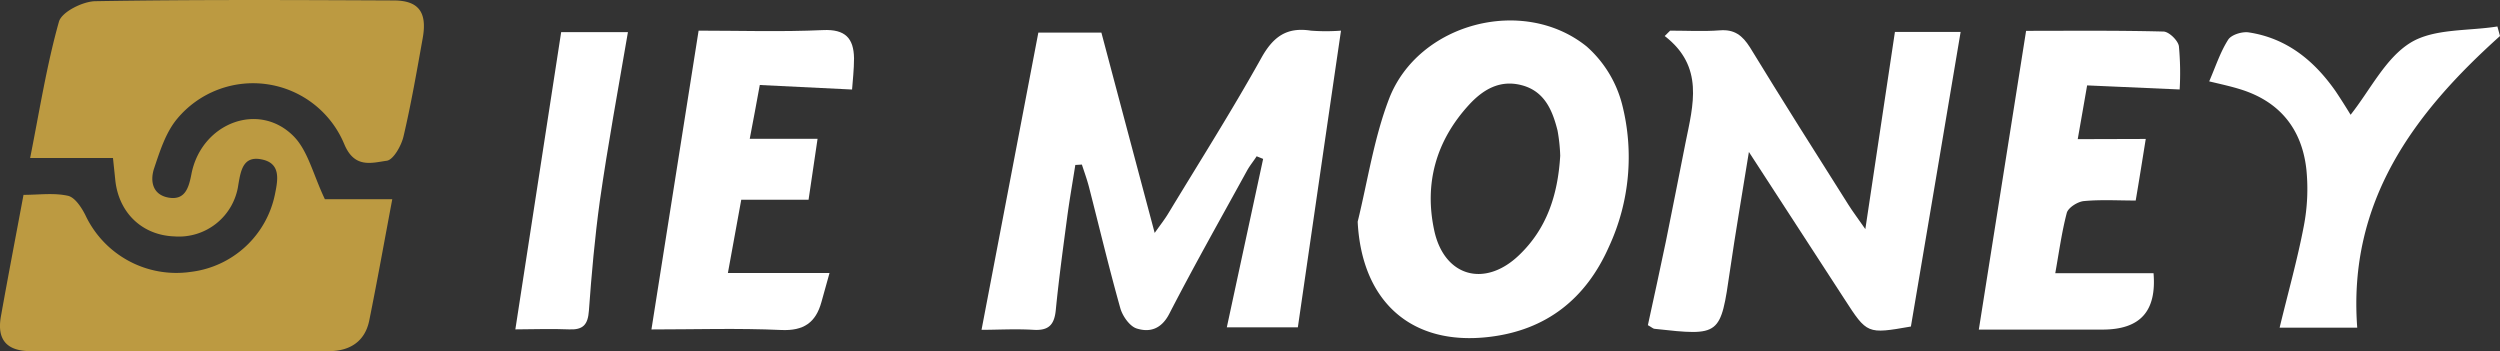
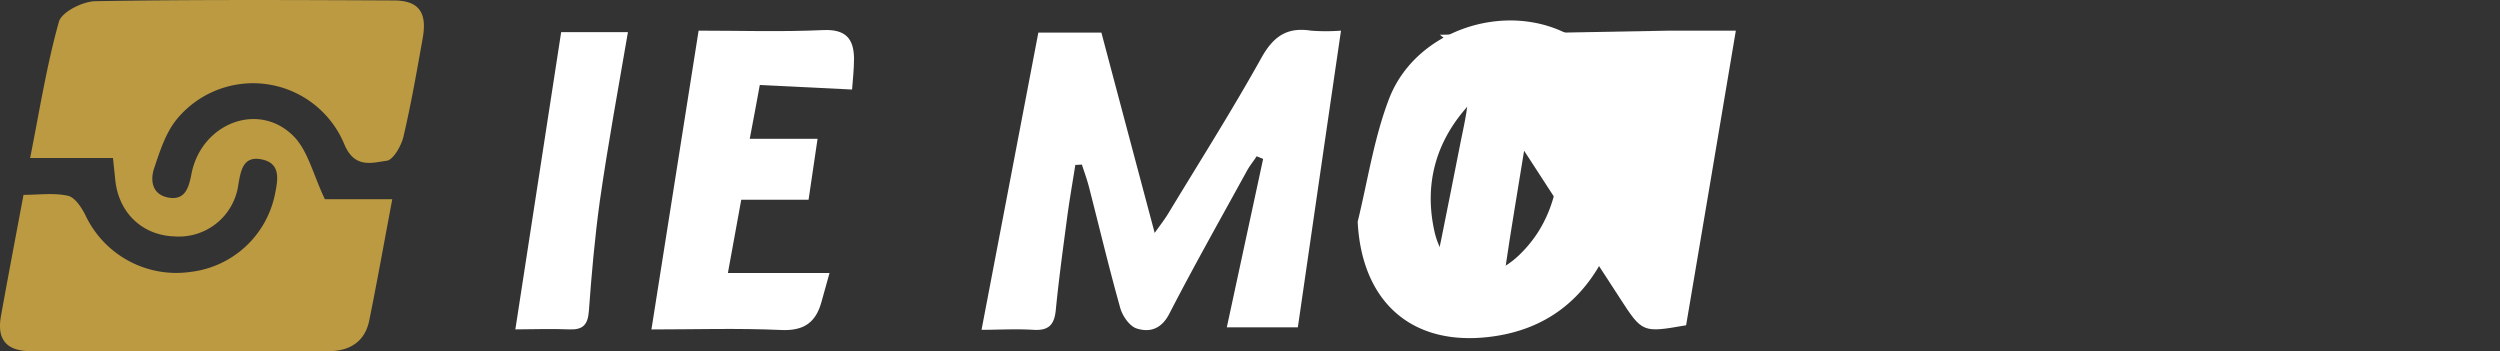
<svg xmlns="http://www.w3.org/2000/svg" viewBox="0 0 497.67 69.96">
  <rect x="0" y="0" width="497.67" height="69.96" fill="#333333" stroke="none" />
  <path d="m64.67 39.65h13.42c-1.6 8.49-3 16.33-4.58 24.13-.85 4.24-3.92 6.11-8 6.12q-29.73.1-59.47 0c-4.78-.02-6.67-2.37-5.86-6.9 1.4-7.85 2.91-15.69 4.5-24.21 3 0 6-.44 8.83.18 1.41.31 2.75 2.36 3.52 3.92a20 20 0 0 0 20.97 11.23 19.47 19.47 0 0 0 16.76-15.57c.59-2.89 1.14-6.1-2.74-6.83-3.64-.72-4.1 2.28-4.58 5.08a11.94 11.94 0 0 1 -12.72 10.26c-6.45-.23-11.13-4.73-11.78-11.31-.13-1.28-.27-2.56-.45-4.3h-16.49c1.88-9.45 3.29-18.45 5.73-27.12.54-1.94 4.65-4 7.15-4.09 19.82-.34 39.64-.24 59.47-.15 5 0 6.72 2.35 5.8 7.49-1.17 6.56-2.31 13.13-3.83 19.6-.43 1.82-2 4.62-3.32 4.82-3 .41-6.43 1.6-8.47-3.31a19.66 19.66 0 0 0 -33.3-5c-2.23 2.69-3.4 6.39-4.54 9.79-.85 2.52-.36 5.3 2.88 5.86s4-1.92 4.52-4.61c1.91-10.15 13.33-14.66 20.34-7.63 2.88 2.9 3.9 7.65 6.24 12.55z" fill="#bc9a41" />
  <g fill="#fff">
    <path d="m258.36 65.16h-14.14c2.43-11.28 4.83-22.4 7.23-33.53l-1.29-.52c-.64 1-1.35 1.84-1.9 2.83-5.21 9.49-10.54 18.92-15.5 28.54-1.58 3.06-3.91 3.73-6.49 2.91-1.39-.44-2.79-2.45-3.24-4-2.25-8-4.18-16.11-6.25-24.17-.39-1.51-.94-3-1.41-4.46l-1.31.08c-.55 3.52-1.17 7-1.64 10.56-.81 6.11-1.65 12.22-2.25 18.35-.29 2.9-1.41 4.09-4.41 3.91-3.64-.22-7.3 0-10.37 0 3.76-19.66 7.48-39.12 11.31-59.17h12.55c3.45 13 6.91 26 10.61 39.88 1.19-1.69 2.06-2.78 2.78-4 6.21-10.26 12.64-20.4 18.47-30.87 2.37-4.24 5.07-6.14 9.84-5.4a39.71 39.71 0 0 0 6 0c-2.88 19.66-5.7 39.14-8.59 59.06z" />
-     <path d="m332.47 6.1c3.29 0 6.61.19 9.89-.06 2.91-.23 4.48 1 6 3.38 6.42 10.51 13 20.91 19.61 31.35.85 1.35 1.82 2.62 3.36 4.84 2.06-13.72 3.95-26.34 5.89-39.26h13.08c-3.3 19.76-6.63 39.26-9.9 58.65-8.72 1.52-8.71 1.52-13.25-5.5l-19-29.25c-1.4 8.7-2.68 16.11-3.76 23.55-1.89 13.07-1.88 13.1-15 11.66-.29 0-.56-.3-1.35-.73 1.18-5.47 2.44-11.1 3.6-16.75 1.34-6.53 2.59-13.07 3.9-19.6 1.52-7.52 3.73-15.14-4.15-21.21z" />
+     <path d="m332.47 6.1h13.08c-3.3 19.76-6.63 39.26-9.9 58.65-8.72 1.52-8.71 1.52-13.25-5.5l-19-29.25c-1.4 8.7-2.68 16.11-3.76 23.55-1.89 13.07-1.88 13.1-15 11.66-.29 0-.56-.3-1.35-.73 1.18-5.47 2.44-11.1 3.6-16.75 1.34-6.53 2.59-13.07 3.9-19.6 1.52-7.52 3.73-15.14-4.15-21.21z" />
    <path d="m270.27 44.14c2-8.17 3.25-16.65 6.24-24.45 5.79-15.09 26.71-20.61 39.34-10.44a23.06 23.06 0 0 1 7.06 11.53 42.39 42.39 0 0 1 -2.6 28.29c-4.57 10.37-12.45 16.66-23.87 18-15.51 1.84-25.37-7.07-26.17-22.93zm40.32-13.14a34 34 0 0 0 -.53-5c-1-4-2.56-7.77-7-9s-7.85.82-10.68 3.92c-6.51 7.13-8.9 15.61-6.86 25 2 9.18 10.08 11.4 16.89 4.86 5.48-5.24 7.71-11.92 8.18-19.78z" />
    <path d="m139.07 6.1c8.15 0 16.48.27 24.77-.11 4.45-.21 6.1 1.64 6.17 5.59 0 2.28-.27 4.56-.39 6.24l-18.37-.9c-.69 3.75-1.28 7-2 10.71h13.5c-.63 4.24-1.17 8-1.79 12.13h-13.4l-2.66 14.59h20.23c-.5 1.79-1.06 3.78-1.61 5.78-1.13 4.08-3.51 5.76-8 5.56-8.61-.39-17.26-.11-25.84-.11 3.15-19.9 6.22-39.38 9.39-59.48z" />
-     <path d="m427.15 27.66c-.66 4.12-1.25 7.84-2 12.26-3.48 0-6.93-.21-10.33.11-1.23.12-3.1 1.3-3.39 2.35-1 3.82-1.54 7.79-2.29 12h19.56c.62 7.53-2.58 11.23-10.17 11.23h-24.61c3.16-20 6.25-39.45 9.41-59.47 8.79 0 18.06-.1 27.32.14 1.11 0 2.93 1.78 3.1 2.92a57.35 57.35 0 0 1 .15 8.61l-18.42-.81c-.66 3.81-1.23 7.06-1.87 10.7z" />
-     <path d="m497.67 7.17c-17.24 15.46-30.3 33-28.42 58.06h-15.45c1.69-7 3.53-13.51 4.8-20.15a39 39 0 0 0 .52-11.41c-.9-8-5.31-13.48-13.16-15.9-1.86-.58-3.78-1-6.18-1.57 1.3-3 2.21-5.85 3.78-8.3.64-1 2.79-1.65 4.1-1.45 7.54 1.15 13 5.59 17.27 11.69 1 1.49 2 3.07 3 4.71 3.95-5 6.95-11.29 11.93-14.35 4.67-2.86 11.44-2.29 17.29-3.23z" />
    <path d="m125 6.4c-1.95 11.39-4 22.49-5.59 33.6-1 7.24-1.65 14.56-2.18 21.87-.2 2.79-1.18 3.82-3.94 3.7-3.64-.16-7.29 0-10.7 0 3.06-19.81 6.06-39.27 9.12-59.17z" />
  </g>
</svg>